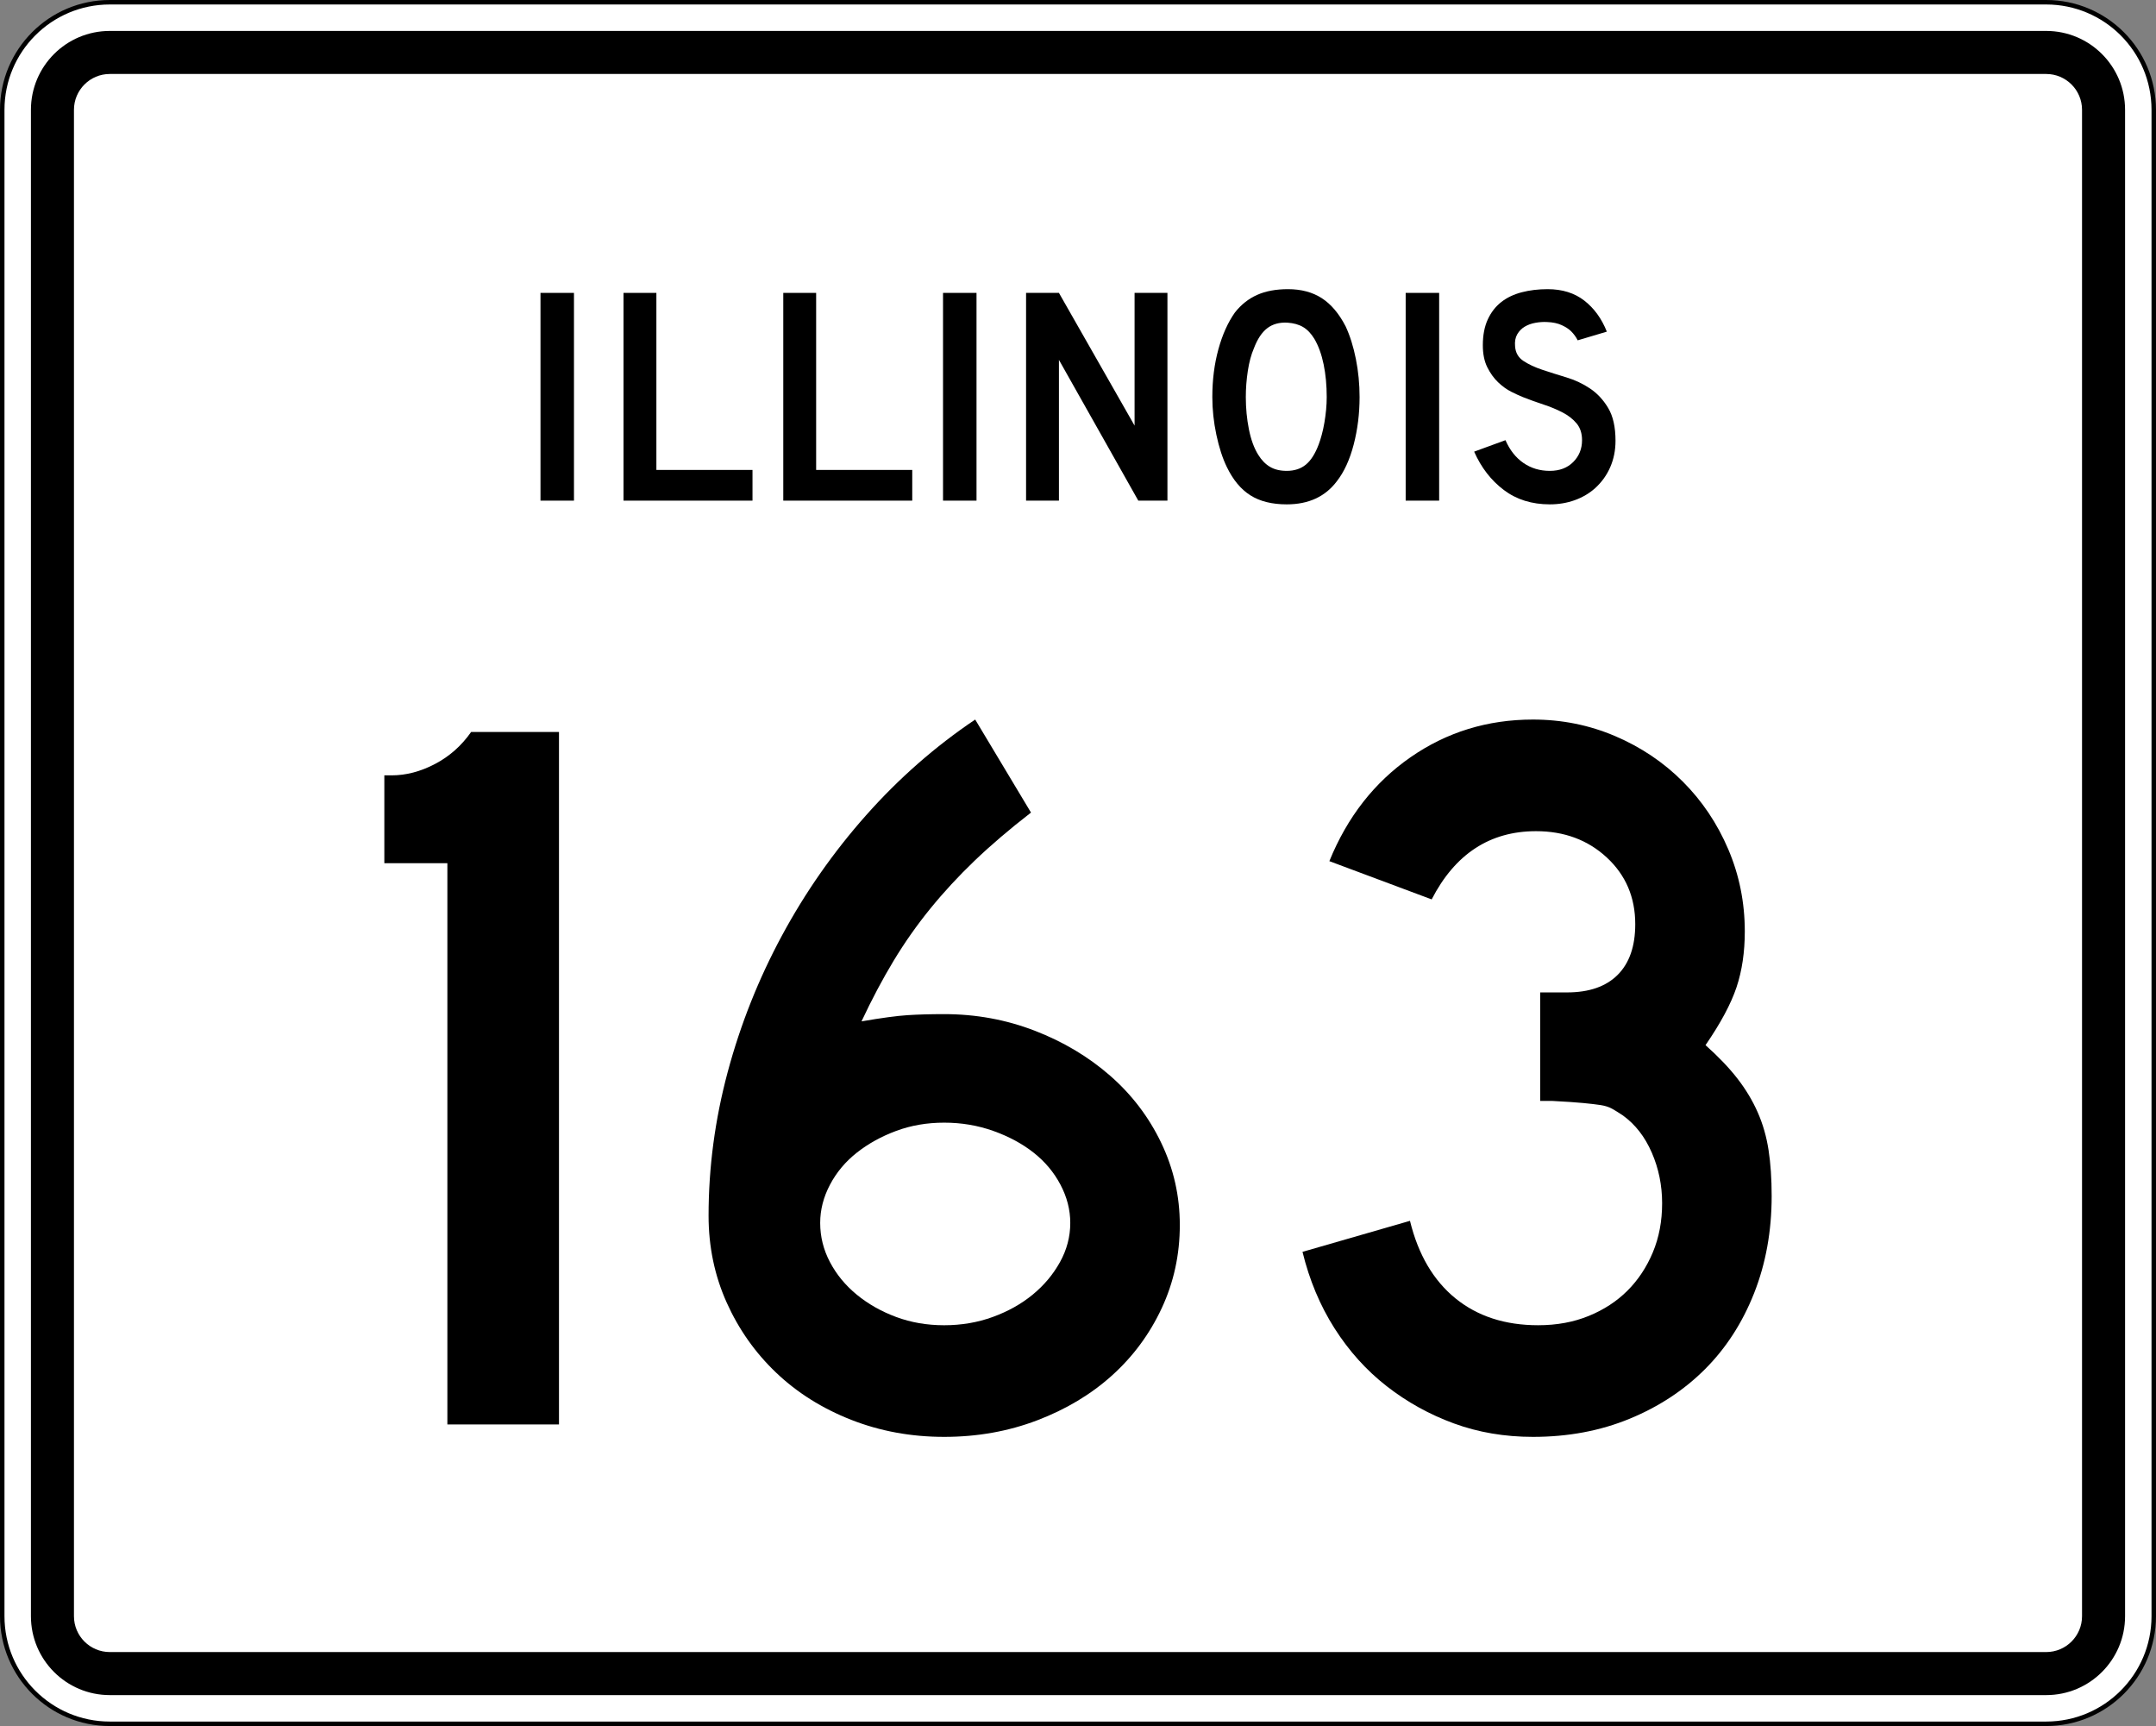
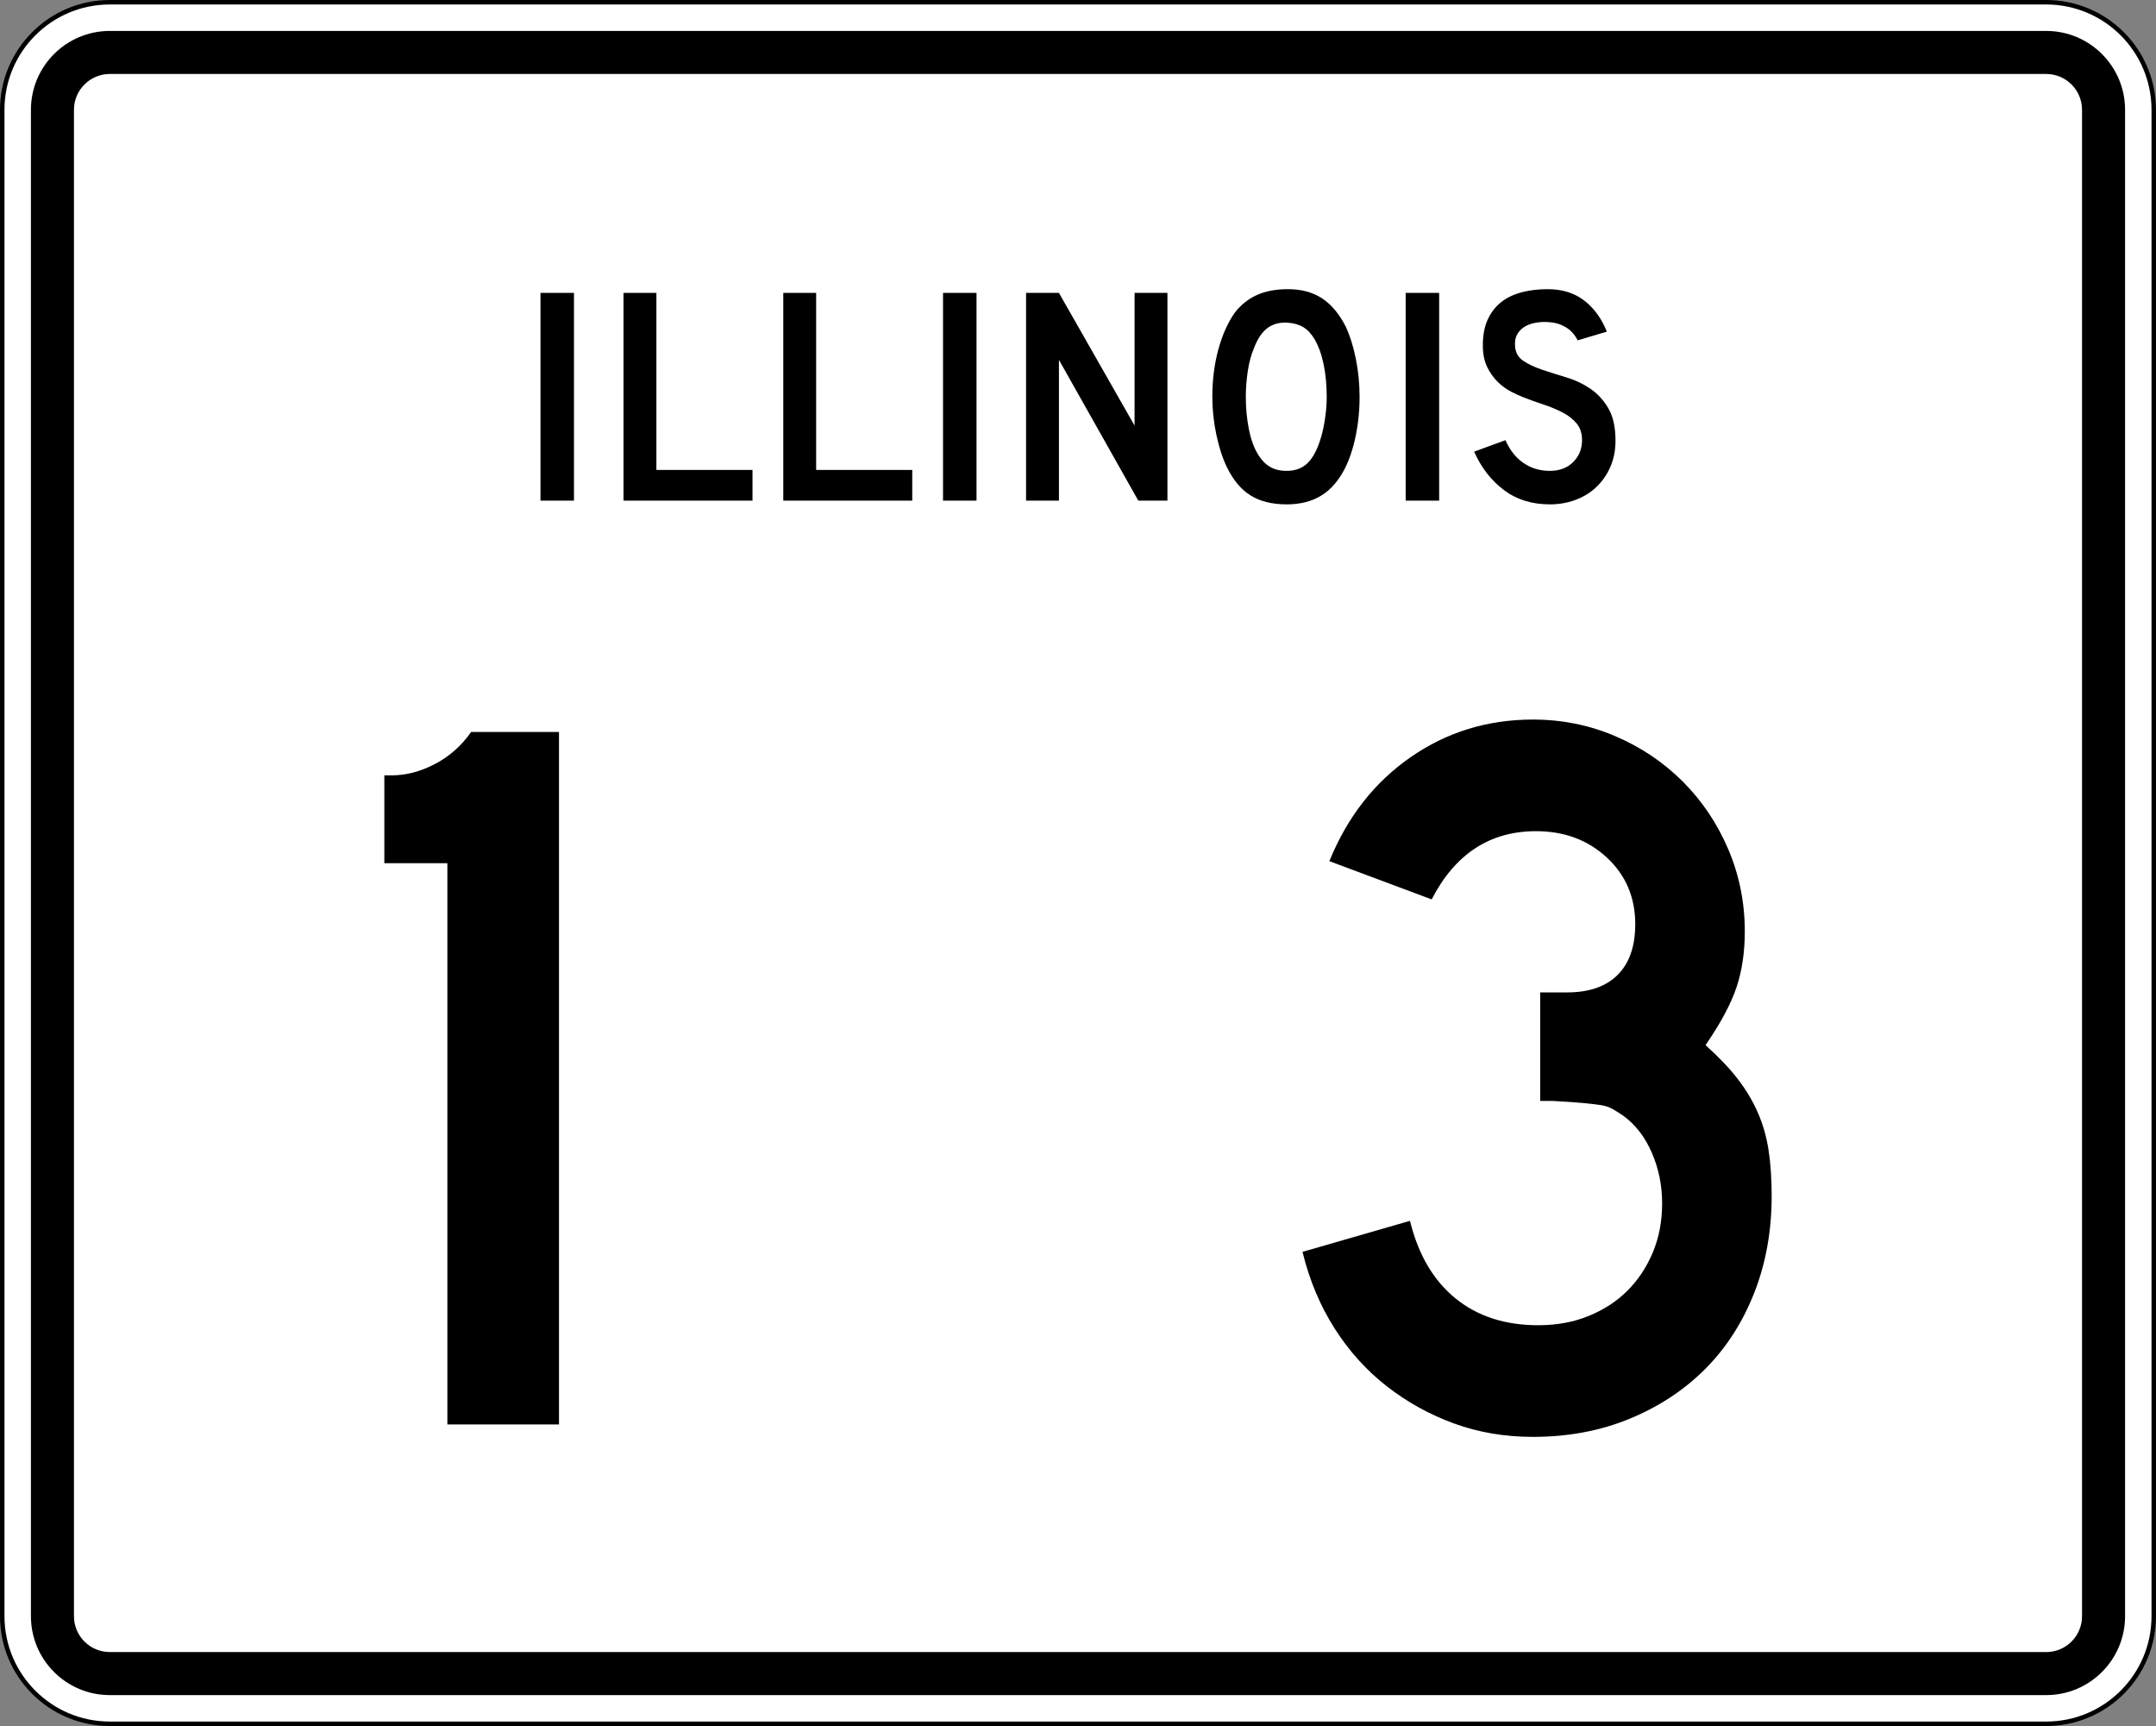
<svg xmlns="http://www.w3.org/2000/svg" xmlns:ns1="http://sodipodi.sourceforge.net/DTD/sodipodi-0.dtd" xmlns:ns2="http://www.inkscape.org/namespaces/inkscape" version="1.1" id="Layer_1" width="481" height="385" viewBox="0 0 481 385" overflow="visible" enable-background="new 0 0 481 385" xml:space="preserve" ns1:version="0.32" ns2:version="0.45" ns1:docname="Illinois_163.svg" ns2:output_extension="org.inkscape.output.svg.inkscape" ns1:docbase="F:\personal">
  <rect x="0" y="0" width="481" height="385" fill="#808080" stroke="none" />
  <defs id="defs2352" />
  <ns1:namedview ns2:window-height="582" ns2:window-width="746" ns2:pageshadow="2" ns2:pageopacity="0.0" guidetolerance="10.0" gridtolerance="10.0" objecttolerance="10.0" borderopacity="1.0" bordercolor="#666666" pagecolor="#ffffff" id="base" ns2:zoom="1.0233766" ns2:cx="240.5" ns2:cy="192.5" ns2:window-x="132" ns2:window-y="132" ns2:current-layer="Layer_1" />
  <g id="g2277">
    <g id="g2279">
      <g id="g2281">
        <path fill="#FFFFFF" d="M0.5,24.5c0-13.255,10.745-24,24-24h432c13.255,0,24,10.745,24,24v336     c0,13.255-10.745,24-24,24h-432c-13.255,0-24-10.745-24-24V24.5L0.5,24.5z" id="path2283" />
        <path fill="#FFFFFF" d="M240.5,192.5" id="path2285" />
      </g>
      <g id="g2287">
        <path fill="none" stroke="#000000" stroke-linecap="round" stroke-linejoin="round" stroke-miterlimit="3.864" d="M0.5,24.5     c0-13.255,10.745-24,24-24h432c13.255,0,24,10.745,24,24v336c0,13.255-10.745,24-24,24h-432     c-13.255,0-24-10.745-24-24V24.5L0.5,24.5z" id="path2289" />
        <path fill="none" stroke="#000000" stroke-linecap="round" stroke-linejoin="round" stroke-miterlimit="3.864" d="     M240.5,192.5" id="path2291" />
      </g>
    </g>
    <g id="g2293">
      <g id="g2295">
        <path d="M6.9,24.5c0-9.72,7.879-17.6,17.6-17.6h432     c9.721,0,17.6,7.88,17.6,17.6v336c0,9.721-7.879,17.6-17.6,17.6h-432     c-9.721,0-17.6-7.879-17.6-17.6V24.5L6.9,24.5z" id="path2297" />
        <path d="M240.5,192.5" id="path2299" />
      </g>
    </g>
    <g id="g2301">
      <g id="g2303">
        <path fill="#FFFFFF" d="M16.5,24.5c0-4.418,3.582-8,8-8h432c4.418,0,8,3.582,8,8v336c0,4.418-3.582,8-8,8     h-432c-4.418,0-8-3.582-8-8V24.5L16.5,24.5z" id="path2305" />
        <path fill="#FFFFFF" d="M240.5,192.5" id="path2307" />
      </g>
    </g>
    <g id="g2309">
      <g id="g2311">
        <rect x="120.582" y="65.33" fill-rule="evenodd" clip-rule="evenodd" width="7.47" height="46.34" id="rect2313" />
      </g>
      <g id="g2315">
        <polygon fill-rule="evenodd" clip-rule="evenodd" points="139.107,111.67 139.107,65.33      146.439,65.33 146.439,104.823 167.88,104.823 167.88,111.67    " id="polygon2317" />
      </g>
      <g id="g2319">
        <polygon fill-rule="evenodd" clip-rule="evenodd" points="174.748,111.67 174.748,65.33      182.08,65.33 182.08,104.823 203.521,104.823 203.521,111.67    " id="polygon2321" />
      </g>
      <g id="g2323">
        <rect x="210.389" y="65.33" fill-rule="evenodd" clip-rule="evenodd" width="7.47" height="46.34" id="rect2325" />
      </g>
      <g id="g2327">
        <polygon fill-rule="evenodd" clip-rule="evenodd" points="253.952,111.67 236.246,80.27      236.246,111.67 228.915,111.67 228.915,65.33 236.246,65.33 253.122,94.933      253.122,65.33 260.453,65.33 260.453,111.67    " id="polygon2329" />
      </g>
      <g id="g2331">
        <path fill-rule="evenodd" clip-rule="evenodd" d="M303.321,88.569c0,3.688-0.438,7.216-1.314,10.582     s-2.121,6.086-3.735,8.161c-2.582,3.458-6.316,5.188-11.204,5.188     c-3.274,0-5.972-0.668-8.093-2.006c-2.121-1.337-3.873-3.435-5.256-6.294     c-0.969-1.982-1.752-4.392-2.352-7.228s-0.899-5.637-0.899-8.403     c0-3.827,0.45-7.377,1.349-10.651c0.899-3.273,2.133-6.018,3.7-8.23     c1.384-1.752,3.032-3.055,4.945-3.908S284.67,64.5,287.344,64.5     c2.951,0,5.465,0.669,7.539,2.006c2.075,1.337,3.85,3.435,5.326,6.294     c0.968,2.075,1.729,4.496,2.282,7.262     C303.045,82.829,303.321,85.664,303.321,88.569z M295.989,88.569     c0-2.628-0.23-5.061-0.691-7.297s-1.153-4.139-2.075-5.706     c-0.737-1.199-1.579-2.075-2.524-2.628c-0.945-0.554-2.109-0.877-3.493-0.969     c-1.798-0.092-3.297,0.323-4.495,1.245c-1.198,0.922-2.19,2.421-2.974,4.496     c-0.6,1.383-1.049,3.055-1.35,5.014c-0.299,1.96-0.449,3.908-0.449,5.845     c0,2.49,0.23,4.888,0.691,7.193c0.461,2.305,1.153,4.195,2.075,5.671     c0.738,1.199,1.614,2.098,2.628,2.697c1.015,0.6,2.26,0.899,3.735,0.899     c1.706,0,3.124-0.461,4.254-1.384c1.13-0.922,2.086-2.42,2.87-4.495     c0.23-0.6,0.461-1.326,0.691-2.179s0.427-1.752,0.588-2.697     c0.162-0.945,0.288-1.902,0.381-2.87     C295.943,90.437,295.989,89.491,295.989,88.569z" id="path2333" />
      </g>
      <g id="g2335">
        <rect x="313.604" y="65.33" fill-rule="evenodd" clip-rule="evenodd" width="7.47" height="46.34" id="rect2337" />
      </g>
      <g id="g2339">
        <path fill-rule="evenodd" clip-rule="evenodd" d="M360.418,98.321c0,2.121-0.392,4.081-1.176,5.879     c-0.783,1.799-1.913,3.366-3.389,4.703c-1.291,1.153-2.801,2.041-4.53,2.663     S347.738,112.5,345.756,112.5c-4.012,0-7.436-1.072-10.271-3.216     c-2.836-2.145-5.037-4.992-6.605-8.542l6.986-2.56     c0.968,2.214,2.305,3.908,4.012,5.084c1.705,1.176,3.665,1.764,5.879,1.764     c2.167,0,3.907-0.657,5.222-1.971c1.313-1.314,1.972-2.939,1.972-4.876     c0-1.521-0.404-2.766-1.211-3.734s-1.855-1.787-3.146-2.455     c-1.291-0.669-2.709-1.257-4.254-1.764c-1.545-0.508-3.078-1.061-4.6-1.66     c-0.691-0.277-1.545-0.669-2.559-1.176c-1.016-0.507-1.995-1.211-2.939-2.109     c-0.945-0.899-1.753-2.018-2.422-3.354c-0.668-1.337-1.002-2.974-1.002-4.911     c0-2.259,0.368-4.184,1.106-5.775c0.737-1.591,1.74-2.882,3.009-3.874     c1.268-0.991,2.789-1.717,4.564-2.178C341.271,64.73,343.196,64.5,345.271,64.5     c3.273,0,6.006,0.854,8.195,2.559c2.19,1.707,3.862,4.012,5.015,6.917     l-6.501,1.937c-0.369-0.737-0.854-1.406-1.453-2.006     c-0.507-0.507-1.21-0.968-2.109-1.383c-0.898-0.415-1.994-0.646-3.285-0.692     c-0.83-0.046-1.694,0.011-2.594,0.173c-0.898,0.162-1.694,0.45-2.386,0.865     c-0.692,0.415-1.245,0.979-1.66,1.694s-0.576,1.603-0.484,2.663     c0.093,1.429,0.715,2.524,1.868,3.285c1.152,0.761,2.559,1.418,4.219,1.971     c1.66,0.554,3.446,1.119,5.36,1.695c1.913,0.576,3.677,1.406,5.291,2.489     c1.613,1.084,2.962,2.536,4.046,4.357S360.418,95.278,360.418,98.321z" id="path2341" />
      </g>
    </g>
  </g>
  <g id="g2343">
    <path fill-rule="evenodd" clip-rule="evenodd" d="M99.809,317.733v-125.188H85.745v-19.597h1.614   c3.228,0,6.456-0.845,9.683-2.536s5.917-4.073,8.069-7.147h19.597v154.467H99.809   z" id="path2345" />
-     <path fill-rule="evenodd" clip-rule="evenodd" d="M263.213,273.238c0,6.608-1.345,12.795-4.035,18.559   c-2.689,5.764-6.378,10.759-11.065,14.985   c-4.688,4.228-10.26,7.569-16.715,10.029C224.942,319.271,218.025,320.5,210.648,320.5   c-7.378,0-14.294-1.268-20.75-3.804c-6.456-2.536-12.027-6.033-16.715-10.49   s-8.376-9.683-11.066-15.677c-2.689-5.994-4.035-12.45-4.035-19.366   c0-10.759,1.422-21.441,4.266-32.046c2.843-10.605,6.878-20.75,12.104-30.433   s11.489-18.636,18.79-26.859c7.301-8.223,15.408-15.332,24.323-21.326   l12.45,20.749c-4.765,3.688-8.953,7.263-12.565,10.721s-6.917,7.032-9.914,10.721   s-5.725,7.569-8.185,11.643c-2.459,4.073-4.841,8.568-7.147,13.487   c4.458-0.769,7.877-1.23,10.26-1.384c2.382-0.153,5.11-0.23,8.185-0.23   c7.07,0,13.794,1.229,20.173,3.688c6.378,2.459,11.988,5.803,16.829,10.029   c4.842,4.227,8.646,9.222,11.412,14.985   C261.83,260.673,263.213,266.782,263.213,273.238z M238.775,272.776   c0-2.92-0.73-5.764-2.19-8.53c-1.46-2.766-3.458-5.148-5.995-7.146   c-2.536-1.998-5.533-3.612-8.991-4.842c-3.458-1.229-7.108-1.844-10.951-1.844   c-3.843,0-7.416,0.614-10.721,1.844s-6.225,2.844-8.761,4.842   s-4.534,4.381-5.994,7.146c-1.46,2.767-2.19,5.61-2.19,8.53   c0,3.074,0.73,5.995,2.19,8.761c1.46,2.767,3.458,5.188,5.994,7.263   s5.456,3.728,8.761,4.957s6.878,1.844,10.721,1.844   c3.842,0,7.454-0.614,10.835-1.844s6.34-2.882,8.876-4.957   c2.536-2.075,4.573-4.496,6.11-7.263   C238.006,278.771,238.775,275.851,238.775,272.776z" id="path2347" />
    <path fill-rule="evenodd" clip-rule="evenodd" d="M395.255,266.782c0,7.839-1.307,15.062-3.919,21.672   c-2.613,6.608-6.264,12.257-10.951,16.945c-4.688,4.688-10.299,8.376-16.83,11.066   C357.022,319.155,349.837,320.5,341.998,320.5c-6.302,0-12.181-0.999-17.637-2.997   s-10.451-4.765-14.985-8.3s-8.415-7.839-11.644-12.91   c-3.227-5.072-5.609-10.76-7.146-17.061l23.977-6.917   c1.845,7.531,5.227,13.295,10.145,17.291s11.066,5.994,18.444,5.994   c4.149,0,7.915-0.691,11.296-2.075c3.382-1.383,6.264-3.266,8.646-5.647   c2.382-2.383,4.265-5.226,5.648-8.53c1.383-3.305,2.074-6.955,2.074-10.951   s-0.769-7.762-2.305-11.297c-1.537-3.535-3.689-6.302-6.456-8.3   c-0.922-0.614-1.729-1.114-2.421-1.499c-0.691-0.384-1.537-0.652-2.535-0.807   c-1-0.153-2.307-0.308-3.92-0.461c-1.613-0.154-3.881-0.308-6.801-0.461h-2.767   v-24.899v0.691h0.691h0.461h4.842c4.918,0,8.684-1.306,11.297-3.919   c2.612-2.613,3.919-6.379,3.919-11.297c0-5.994-2.113-10.951-6.34-14.87   c-4.227-3.919-9.491-5.879-15.793-5.879c-10.297,0-18.059,5.072-23.285,15.216   l-22.824-8.53c3.996-9.837,10.029-17.56,18.098-23.17   C322.748,163.305,331.854,160.5,341.998,160.5c6.455,0,12.564,1.229,18.328,3.688   c5.764,2.459,10.798,5.841,15.102,10.145s7.685,9.337,10.145,15.101   c2.459,5.764,3.688,11.873,3.688,18.328c0,4.611-0.615,8.762-1.845,12.45   s-3.535,7.992-6.916,12.911c2.92,2.612,5.303,5.109,7.146,7.492   c1.845,2.383,3.343,4.88,4.496,7.492c1.152,2.613,1.959,5.418,2.42,8.416   C395.024,259.521,395.255,262.939,395.255,266.782z" id="path2349" />
  </g>
</svg>